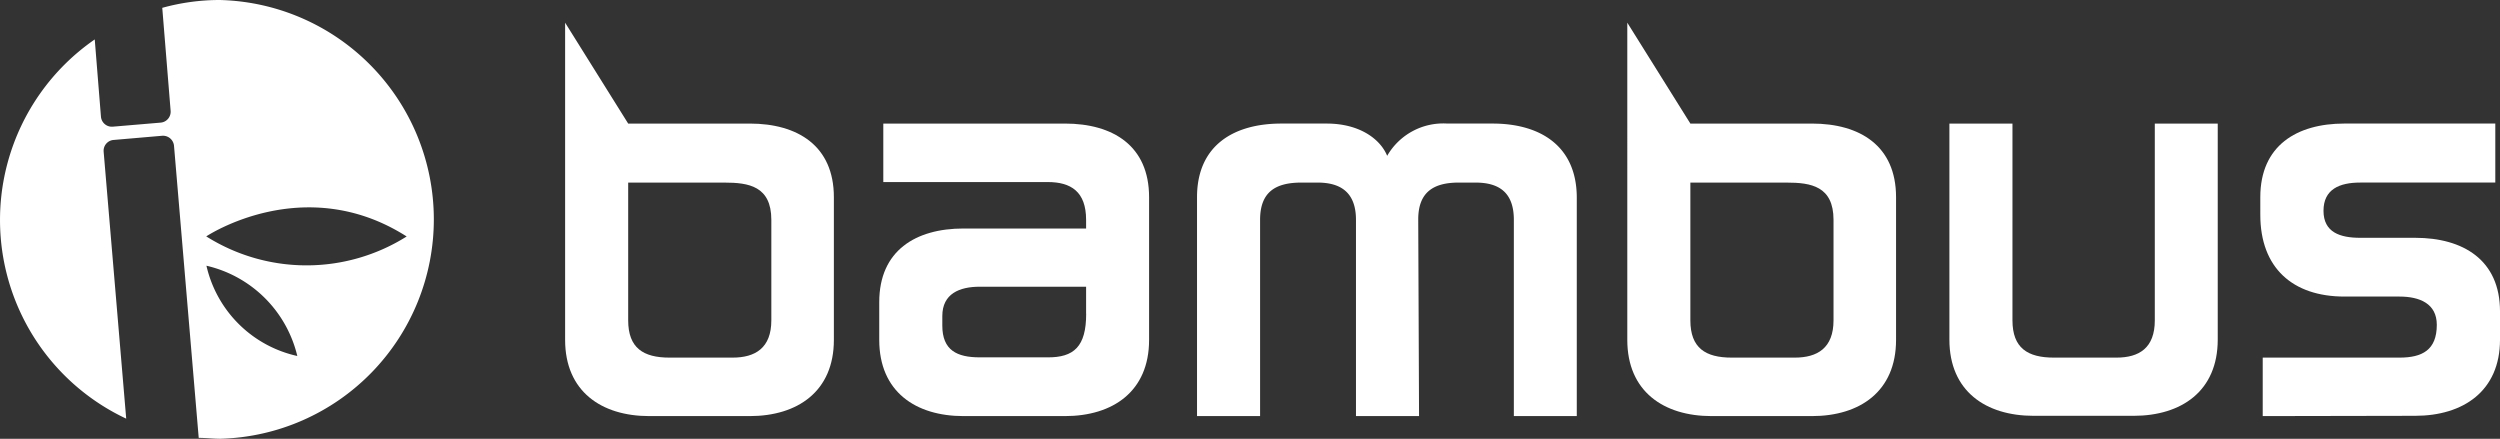
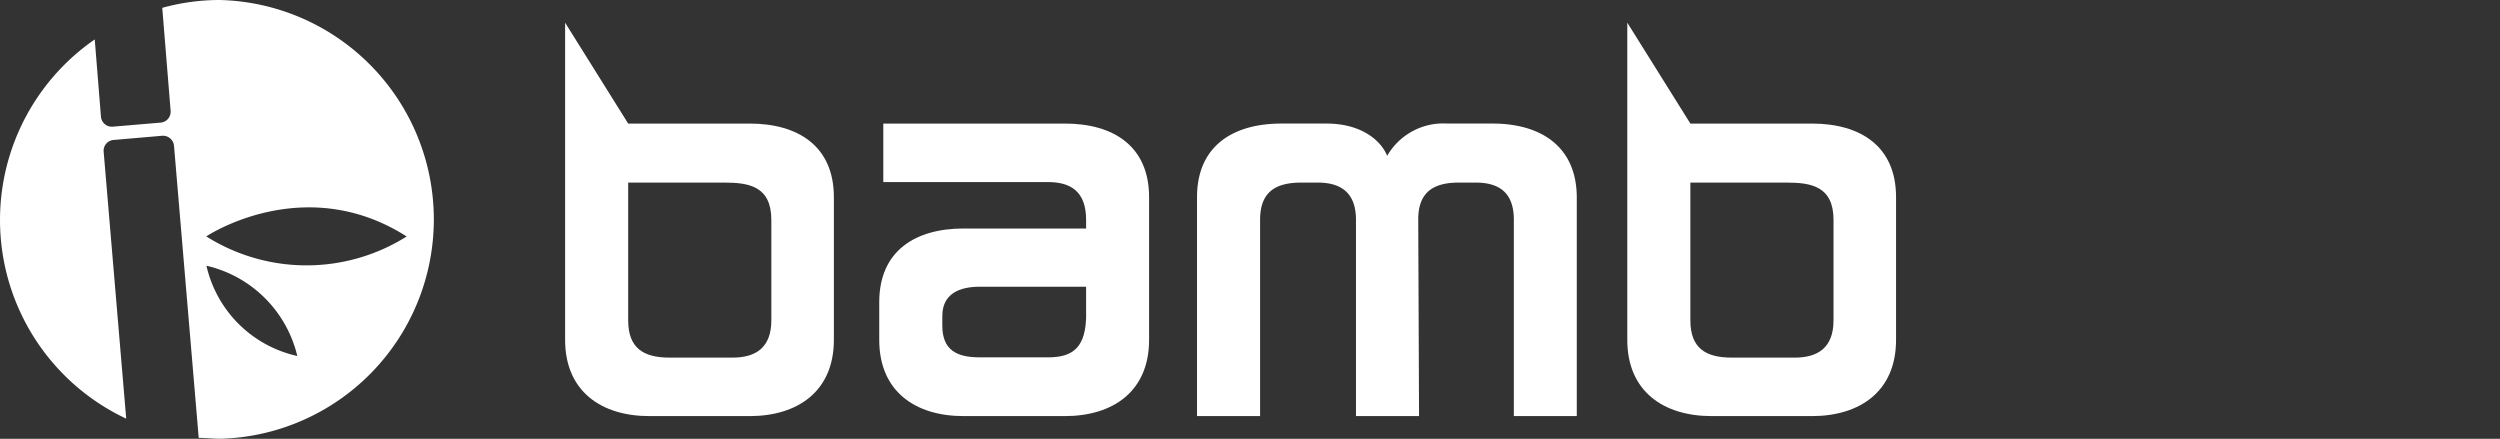
<svg xmlns="http://www.w3.org/2000/svg" width="276.885" height="48.597" viewBox="0 0 276.885 48.597">
  <rect x="0" y="0" width="276.885" height="48.597" fill="#333333" stroke="none" />
  <g id="Layer_2" data-name="Layer 2" transform="translate(0.015)">
    <g id="Layer_1" data-name="Layer 1" transform="translate(-0.015)">
      <path id="Path_1" data-name="Path 1" d="M48.815,12.853H62.277c5.295,0,9.319,2.453,9.319,8.152v15.81c0,5.7-4.024,8.436-9.319,8.436H51.149c-5.295,0-9.319-2.737-9.319-8.436V1.68Zm0,21.793c0,3.066,1.675,4.128,4.577,4.128h6.985c2.513,0,4.293-1.062,4.293-4.128V23.518c0-3.739-2.513-4.128-5.19-4.128H48.815Z" transform="translate(20.759 0.833)" fill="#fff" />
      <path id="Path_2" data-name="Path 2" d="M65.09,33.112V28.924c0-5.7,4.024-8.152,9.333-8.152H88v-.957c0-3.126-1.675-4.188-4.248-4.188H65.539V9.15H85.657c5.31,0,9.319,2.453,9.319,8.152v15.81c0,5.7-4.009,8.436-9.319,8.436H74.423C69.114,41.548,65.09,38.841,65.09,33.112ZM88,30.21V27.219H76.218c-2.244,0-4.143.778-4.143,3.246v1.062c0,2.737,1.63,3.515,4.143,3.515H83.7c2.962.03,4.308-1.2,4.308-4.831Z" transform="translate(32.29 4.536)" fill="#fff" />
      <path id="Path_3" data-name="Path 3" d="M113.21,41.553h-6.985V19.819c0-3.126-1.795-4.128-4.248-4.128h-1.795c-2.9,0-4.577,1.062-4.577,4.128V41.553H88.62V17.306c0-5.7,4.024-8.152,9.333-8.152h5.026c3.739,0,5.983,1.795,6.7,3.575a7.165,7.165,0,0,1,6.656-3.575h5.026c5.31,0,9.319,2.513,9.319,8.212V41.553h-6.97V19.819c0-3.066-1.675-4.128-4.248-4.128h-1.855c-2.8,0-4.487,1.062-4.487,4.083Z" transform="translate(43.955 4.531)" fill="#fff" />
      <path id="Path_4" data-name="Path 4" d="M127.465,12.853h13.462c5.31,0,9.319,2.453,9.319,8.152v15.81c0,5.7-4.009,8.436-9.319,8.436H129.813c-5.31,0-9.333-2.737-9.333-8.436V1.68Zm0,21.793c0,3.066,1.675,4.128,4.577,4.128h6.985c2.513,0,4.293-1.062,4.293-4.128V23.518c0-3.739-2.513-4.128-5.19-4.128H127.465Z" transform="translate(59.75 0.833)" fill="#fff" />
-       <path id="Path_5" data-name="Path 5" d="M151.315,30.943c0,3.066,1.675,4.128,4.592,4.128h6.925c2.513,0,4.248-1.062,4.248-4.128V9.15h6.97V33.082c0,5.7-4.024,8.436-9.319,8.436H153.664c-5.31,0-9.333-2.737-9.333-8.436V9.15h6.985Z" transform="translate(71.573 4.536)" fill="#fff" />
-       <path id="Path_6" data-name="Path 6" d="M167.619,41.548V35.071h15.152c2.513,0,4.128-.838,4.128-3.635,0-2.348-1.9-3.126-4.128-3.126h-6.1c-5.744,0-9.319-3.186-9.319-9.049V17.3c0-5.7,4.024-8.152,9.319-8.152h16.708v6.536H178.419c-2.288,0-4.068.733-4.068,3.126s1.84,2.992,4.068,2.992h6.088c5.31,0,9.393,2.453,9.393,8.152v3.126c0,5.7-4.083,8.436-9.393,8.436Z" transform="translate(82.986 4.536)" fill="#fff" />
      <path id="Path_7" data-name="Path 7" d="M24.313,0a23.827,23.827,0,0,0-6.357.868l.927,11.413a1.212,1.212,0,0,1-1.107,1.3l-5.31.449a1.212,1.212,0,0,1-1.3-1.107l-.688-8.556a24.306,24.306,0,0,0,3.485,42l-2.5-29.586A1.2,1.2,0,0,1,12.572,15.5l5.385-.464a1.227,1.227,0,0,1,1.3,1.107l2.737,32.353c.793,0,1.585.1,2.393.1A24.306,24.306,0,0,0,24.313,0Zm-1.5,29.421a13.462,13.462,0,0,1,10.1,10.007A13.252,13.252,0,0,1,22.847,29.421Zm0-3.231s10.829-7.254,22.212,0a20.821,20.821,0,0,1-22.182,0Z" transform="translate(0.015)" fill="#fff" />
    </g>
  </g>
</svg>